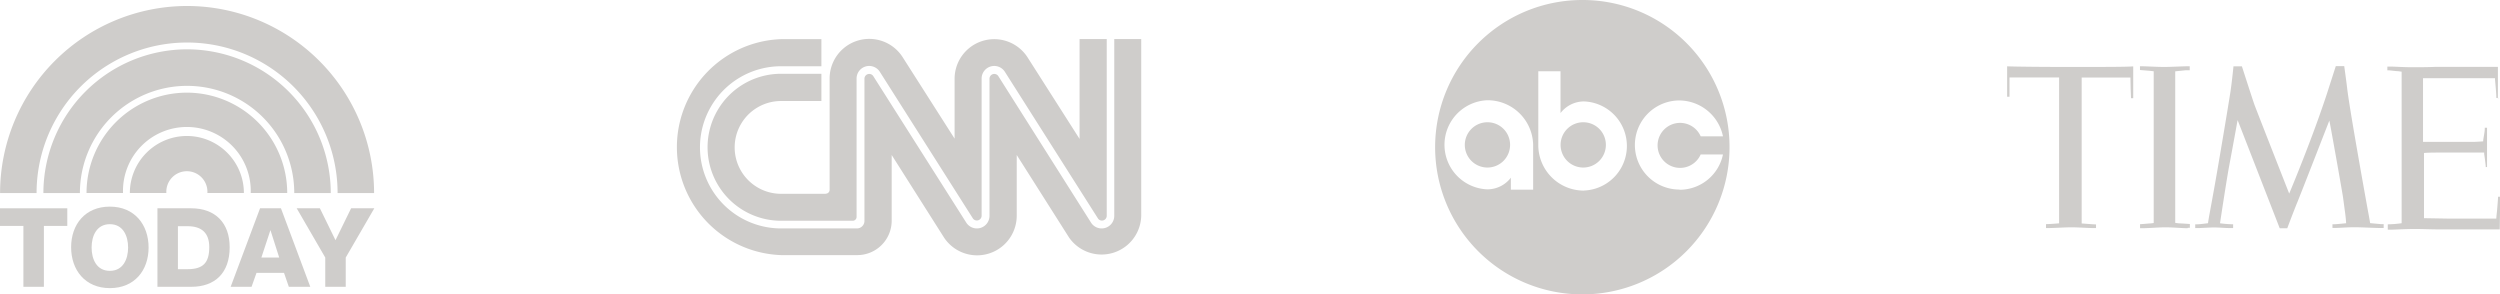
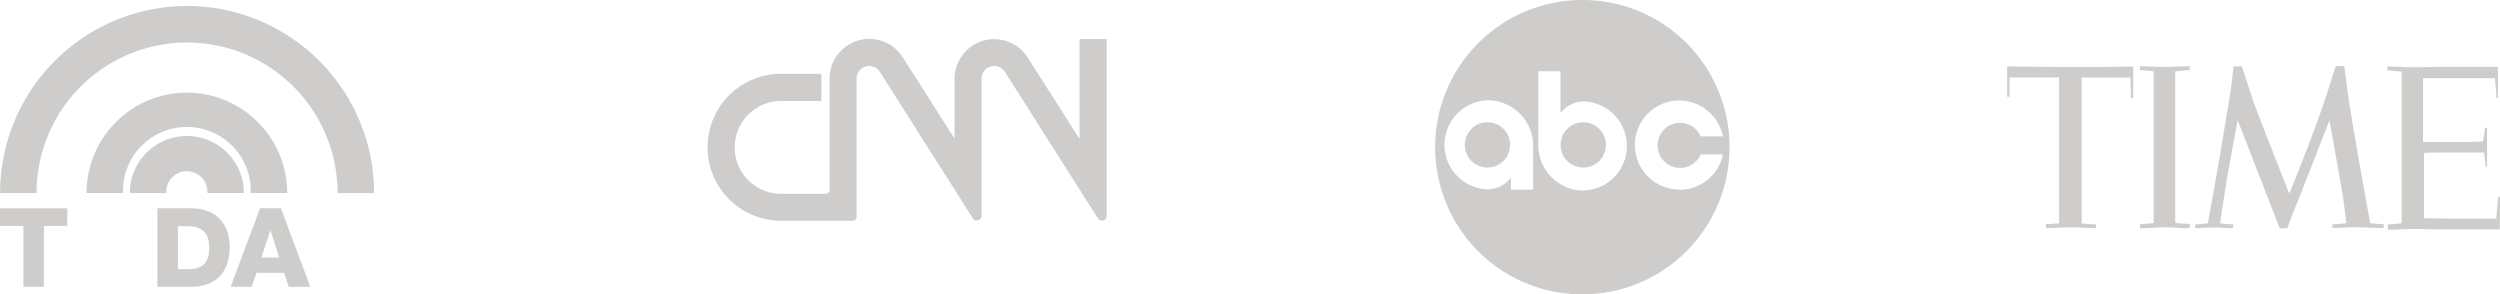
<svg xmlns="http://www.w3.org/2000/svg" id="Layer_1" data-name="Layer 1" viewBox="0 0 358.87 42.27">
  <defs>
    <style>.cls-1,.cls-2{fill:#cfcdcb;}.cls-2{fill-rule:evenodd;}</style>
  </defs>
  <title>featured_logos_1</title>
  <path class="cls-1" d="M17.84,40.07H14.48v8.74H11.54V40.07H8.18V37.54h9.66v2.53Z" transform="translate(-8.18 -7.64)" />
-   <path class="cls-1" d="M23.95,37.3c3.55,0,5.56,2.6,5.56,5.87S27.5,49,23.95,49s-5.56-2.6-5.56-5.87S20.4,37.3,23.95,37.3Zm0,9.22c1.89,0,2.62-1.67,2.62-3.35s-0.73-3.35-2.62-3.35-2.62,1.67-2.62,3.35S22.05,46.52,23.95,46.52Z" transform="translate(-8.18 -7.64)" />
  <path class="cls-1" d="M30.78,37.54h4.85c3.46,0,5.52,2.1,5.52,5.59,0,3.69-2.1,5.68-5.52,5.68H30.78V37.54Zm2.94,8.74h1.39c2.23,0,3.11-.92,3.11-3.17,0-2.05-1.11-3-3.11-3H33.72v6.22Z" transform="translate(-8.18 -7.64)" />
  <path class="cls-1" d="M45.51,37.54h3l4.21,11.27H49.64l-0.69-2H45l-0.71,2h-3Zm0.19,7.07h2.56L47,40.67h0Z" transform="translate(-8.18 -7.64)" />
-   <path class="cls-1" d="M57.81,44.61v4.2H54.87v-4.2l-4.1-7.07H54.1l2.24,4.58,2.24-4.58h3.33Z" transform="translate(-8.18 -7.64)" />
  <path class="cls-1" d="M35,27.16a8.19,8.19,0,0,0-8.18,8.18h5.24a2.95,2.95,0,1,1,5.89,0h5.24A8.19,8.19,0,0,0,35,27.16Z" transform="translate(-8.18 -7.64)" />
  <path class="cls-1" d="M35,20.94a14.42,14.42,0,0,0-14.4,14.4h5.24a9.17,9.17,0,1,1,18.33,0h5.24A14.42,14.42,0,0,0,35,20.94Z" transform="translate(-8.18 -7.64)" />
-   <path class="cls-1" d="M35,14.72A20.65,20.65,0,0,0,14.41,35.35h5.24a15.38,15.38,0,1,1,30.77,0h5.24A20.65,20.65,0,0,0,35,14.72Z" transform="translate(-8.18 -7.64)" />
  <path class="cls-1" d="M35,8.5A26.87,26.87,0,0,0,8.19,35.35h5.24a21.6,21.6,0,1,1,43.21,0h5.24A26.87,26.87,0,0,0,35,8.5Z" transform="translate(-8.18 -7.64)" />
-   <path class="cls-1" d="M126.09,13.26s-5.79,0-5.79,0a15.51,15.51,0,0,0,0,31h10.88a4.94,4.94,0,0,0,5-4.93V29.89l7.52,11.86a5.69,5.69,0,0,0,10.43-3.13V29.89l7.52,11.86A5.69,5.69,0,0,0,172,38.62V13.25h-3.87V38.62a1.81,1.81,0,0,1-3.32,1L151.47,18.54a0.69,0.69,0,0,0-1.25.39V38.62a1.81,1.81,0,0,1-3.32,1L133.52,18.54a0.69,0.69,0,0,0-1.25.39V39.35a1.08,1.08,0,0,1-1.08,1.08H120.3a11.64,11.64,0,0,1,0-23.28h5.79V13.26Z" transform="translate(-8.18 -7.64)" />
  <path class="cls-1" d="M126.72,35.44a0.55,0.55,0,0,0,.55-0.55v-16a5.69,5.69,0,0,1,10.44-3.11l7.5,11.76V18.93a5.69,5.69,0,0,1,10.44-3.11l7.5,11.76V13.25h3.9V38.62a0.69,0.69,0,0,1-1.24.41l-13.4-21.11a1.81,1.81,0,0,0-3.32,1V38.62a0.69,0.69,0,0,1-1.23.41l-13.4-21.11a1.81,1.81,0,0,0-3.32,1V38.78a0.55,0.55,0,0,1-.55.55H120.3a10.55,10.55,0,0,1,0-21.1s5.79,0,5.79,0v3.91H120.3a6.66,6.66,0,0,0,0,13.32h6.41Z" transform="translate(-8.18 -7.64)" />
  <path class="cls-2" d="M235.4,7.64a21.13,21.13,0,1,0,21.05,21.13A21.09,21.09,0,0,0,235.4,7.64h0ZM225.06,34.9V33.15h0a4.25,4.25,0,0,1-3.38,1.67,6.4,6.4,0,0,1,0-12.79,6.54,6.54,0,0,1,6.58,6.37h0v6.47l-3.2,0h0Zm10.5,0.1A6.54,6.54,0,0,1,229,28.63h0V17.87h3.19v6h0a4.25,4.25,0,0,1,3.38-1.67,6.4,6.4,0,0,1,0,12.79h0Zm13.7-.15a6.39,6.39,0,0,1,0-12.79,6.45,6.45,0,0,1,6.25,5.15h-3.2a3.23,3.23,0,1,0,0,2.6h0l3.2,0h0a6.36,6.36,0,0,1-6.26,5.07h0Z" transform="translate(-8.18 -7.64)" />
  <path class="cls-2" d="M235.47,25.19a3.25,3.25,0,1,0,3.23,3.25,3.24,3.24,0,0,0-3.23-3.25h0Z" transform="translate(-8.18 -7.64)" />
  <path class="cls-2" d="M221.72,25.19a3.25,3.25,0,1,0,3.23,3.25,3.24,3.24,0,0,0-3.23-3.25h0Z" transform="translate(-8.18 -7.64)" />
  <path class="cls-2" d="M303.83,18.76h-5.26l-1.93,0,0,2.77H296.3l0-3.11V17.16c1.09,0.05,5,.09,9.1.09,4.76,0,7.82,0,9-.08v1.42l0,3.15h-0.32c0-.26-0.05-1.3-0.05-1.4S314,18.88,314,18.77l-1.37,0H307V38.19s0,1.27,0,1.53c0.16,0,1.68.13,1.95,0.13h0.11v0.53h-0.27c-0.86,0-2.25-.11-3.24-0.11s-2.35.1-3.36,0.11h-0.31V39.81H302c0.43,0,1.48-.09,1.76-0.11h0V18.76h0ZM322.21,40.4c-0.8,0-2.16-.13-3.17-0.13s-2.37.13-3.35,0.13l-0.31,0V39.82c0.19,0,1.06-.08,1.3-0.1a4.08,4.08,0,0,0,.66-0.07s0-.67,0-1.7c0-3.56,0-13.64,0-18.2,0-.48,0-1.7,0-1.88l-0.63-.07-1.34-.11V17.15c0.94,0,2.34.1,3.47,0.1s2.55-.1,3.67-0.1v0.58l-0.62,0-1.46.15v1.77c0,4.08,0,14.76,0,18.36v1.17c0,0.27,0,.44,0,0.45a5.71,5.71,0,0,0,.71.08c0.25,0,1.28.08,1.32,0.08h0.07v0.55l-0.3,0h0Zm7.17-15.5s-0.51,2.84-1.26,6.85c-0.39,2.17-1.21,7.58-1.26,7.94a15.11,15.11,0,0,0,1.65.14h0.23v0.55c-0.11,0-.35,0-0.36,0-0.89,0-1.53-.09-2.49-0.09-0.25,0-1.59.07-2.06,0.09-0.2,0-.47,0-0.53,0V39.84l0.2,0c0.43,0,1.08-.09,1.64-0.16,0-.27.52-2.94,0.68-3.89,0.59-3.13,2.33-13.59,2.54-15s0.41-3.42.43-3.63H330s1.54,4.78,1.79,5.48,5,12.79,5,12.79S339,30.19,341,24.6c0.4-1.13.92-2.61,1.3-3.8l1.18-3.67h1.21s0.3,2.14.41,3.09c0.31,2.77,2.33,14,3,17.72,0.18,0.93.31,1.73,0.31,1.73l1.51,0.14,0.43,0v0.56H350c-1.08,0-2.77-.11-3.82-0.11s-1.82.08-2.75,0.1H343V39.83h0.19c0.45,0,1.65-.14,1.77-0.14,0-.2-0.06-0.9-0.16-1.62-0.07-.5-0.18-1.37-0.3-2.22-0.27-1.65-1.49-8.51-1.85-10.41-0.06-.31-0.1-0.49-0.1-0.49s-3.78,9.71-4.55,11.62l-0.15.36c-0.73,1.84-1.34,3.48-1.34,3.48h-1.08l-5.9-15.16-0.14-.35h0Zm37.45-3.2h-0.31V21.53c0-.41-0.1-1.55-0.19-2.51a1.32,1.32,0,0,0,0-.15c-0.19,0-.95,0-1,0s-0.62,0-.63,0l-4.05,0H357l-1,0V28l5.87,0,1.59,0c0.09,0,1.14-.06,1.18-0.07a1.19,1.19,0,0,1,0-.17c0.08-.55.19-1.08,0.22-1.49a2.7,2.7,0,0,0,0-.29h0.33s0,0.15,0,.3c0,0.55,0,1.69,0,2.44,0,1.08,0,2.05,0,2.54,0,0.14,0,.36,0,0.36H365l0-.16c-0.07-.62-0.12-1.06-0.22-1.7,0,0,0-.15,0-0.22l-0.94,0-3.16,0-2.35,0c-0.59,0-1.56,0-2.19.06v8.29l0,1.07,3.56,0.06h5.07s1.16,0,1.52,0h0.23c0-.27.08-0.81,0.12-1.33,0-.06.13-1.44,0.13-1.81h0.31c0,0.35-.07,4.69-0.07,4.69-0.57,0-2.33,0-4.49,0l-4.23,0c-1.17,0-2.33-.06-3.39-0.06-1.5,0-3,.1-3.55.1h-0.41V39.84H351a14.83,14.83,0,0,0,1.93-.16c0-.11,0-1.46,0-1.49s0-17.16,0-17.93,0-2.21,0-2.33l-0.48-.07c-0.32,0-1-.1-1.31-0.12l-0.26,0s0-.54,0-0.54h0.52c0.61,0,1.72.09,3.08,0.09,0.85,0,2.23,0,3.22-.05l3.84,0,4.87,0h0.34s0,0.09,0,.15,0,0.48,0,.85c0,1.16,0,3,0,3.57h0Z" transform="translate(-8.18 -7.64)" />
</svg>